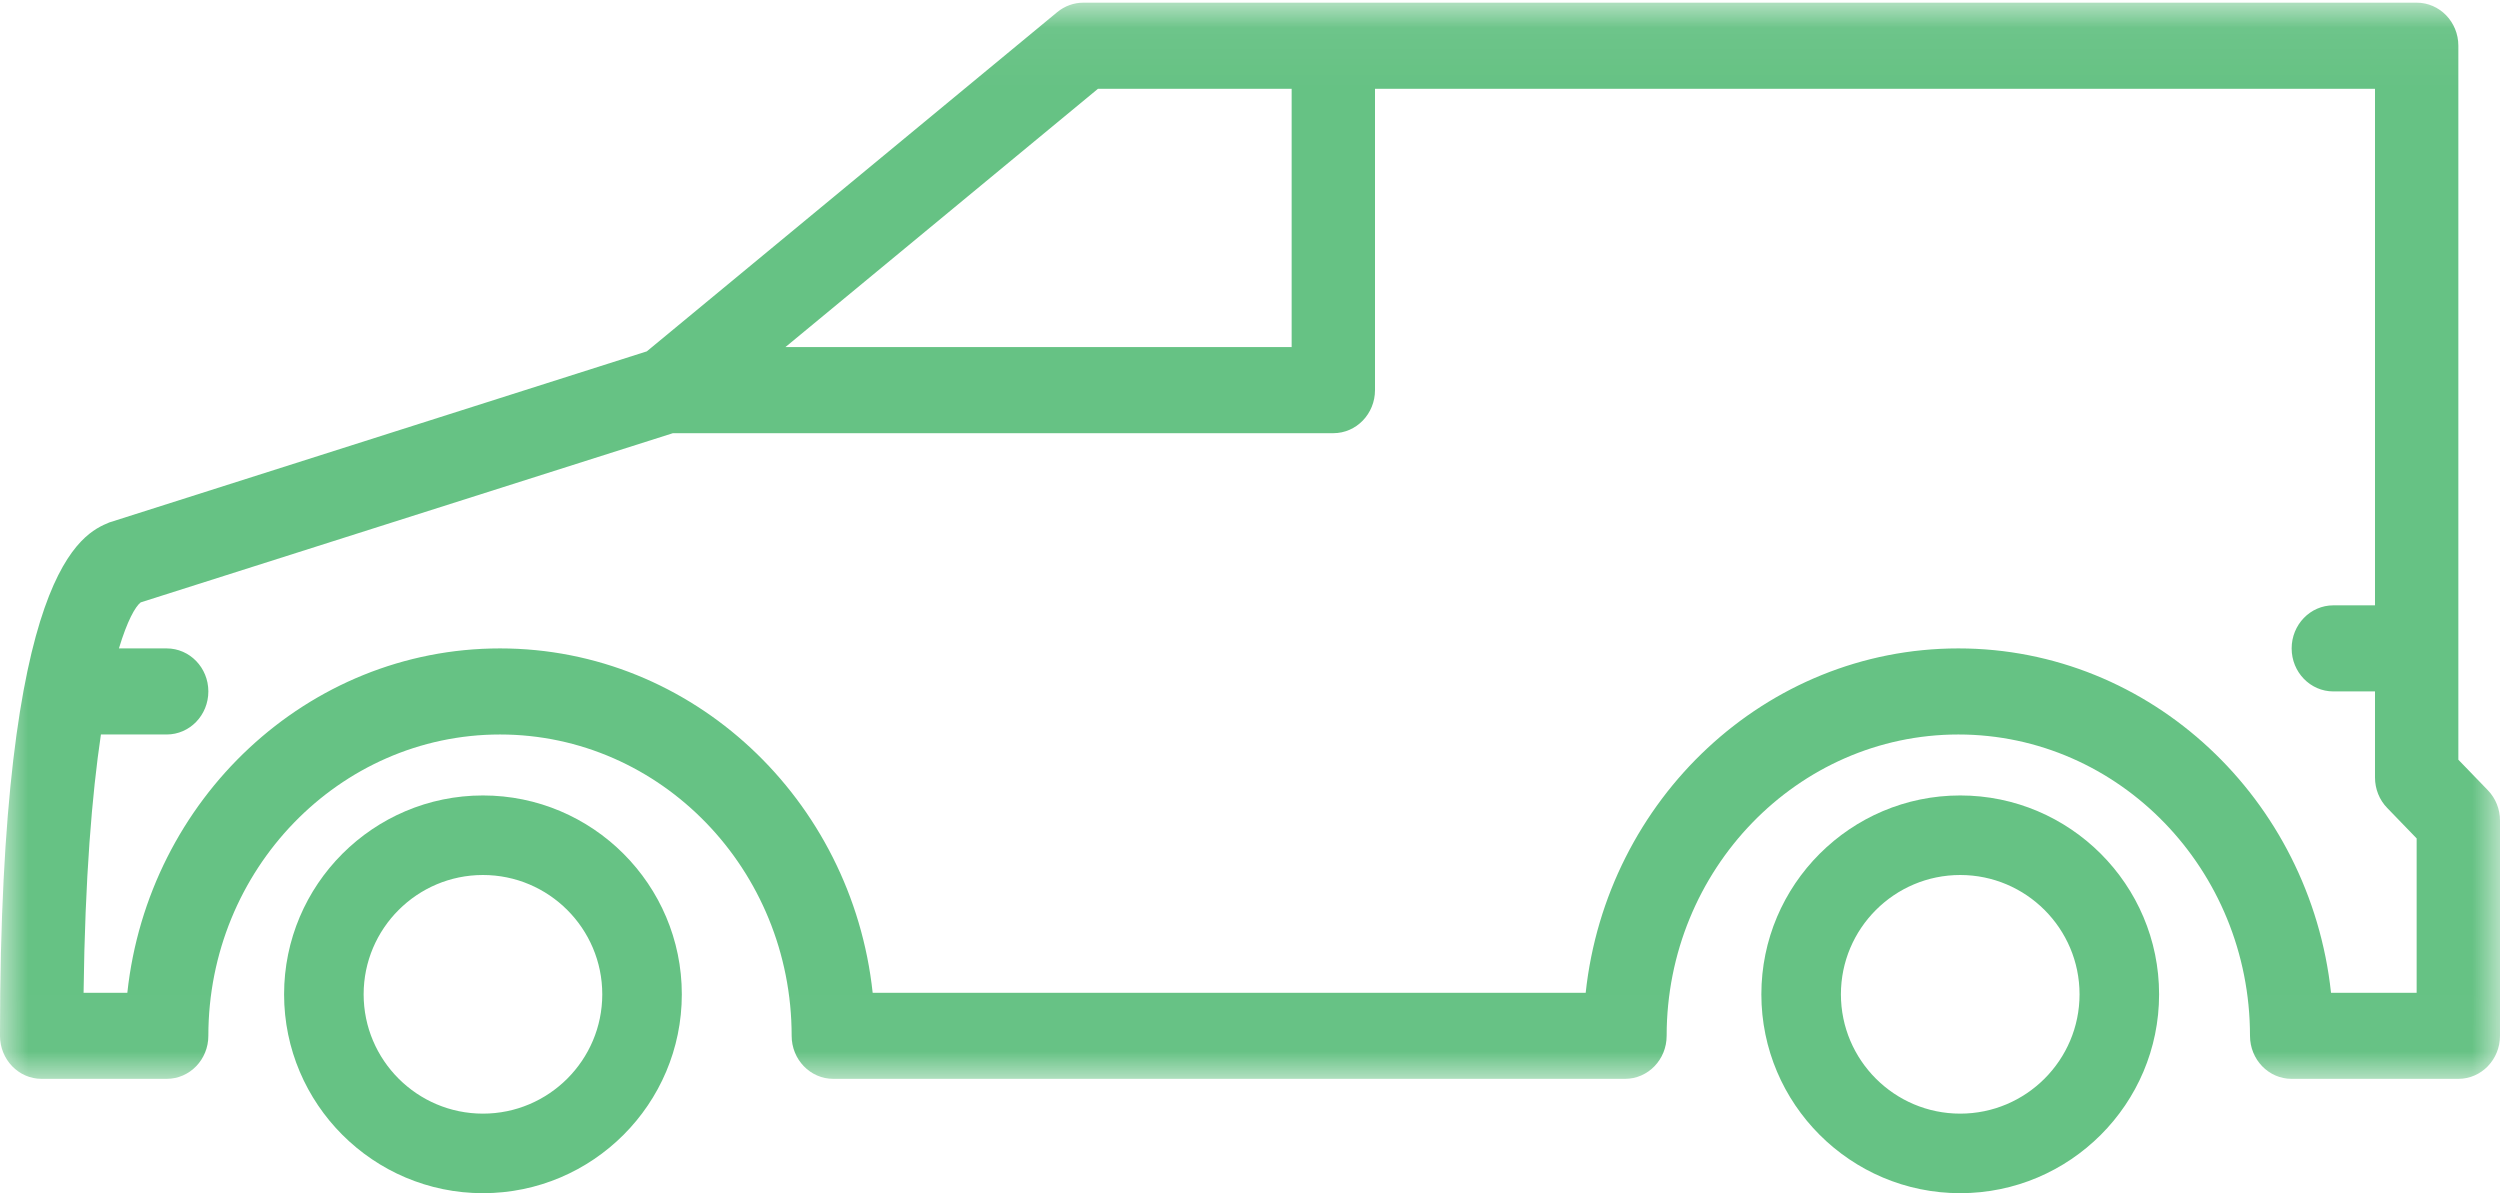
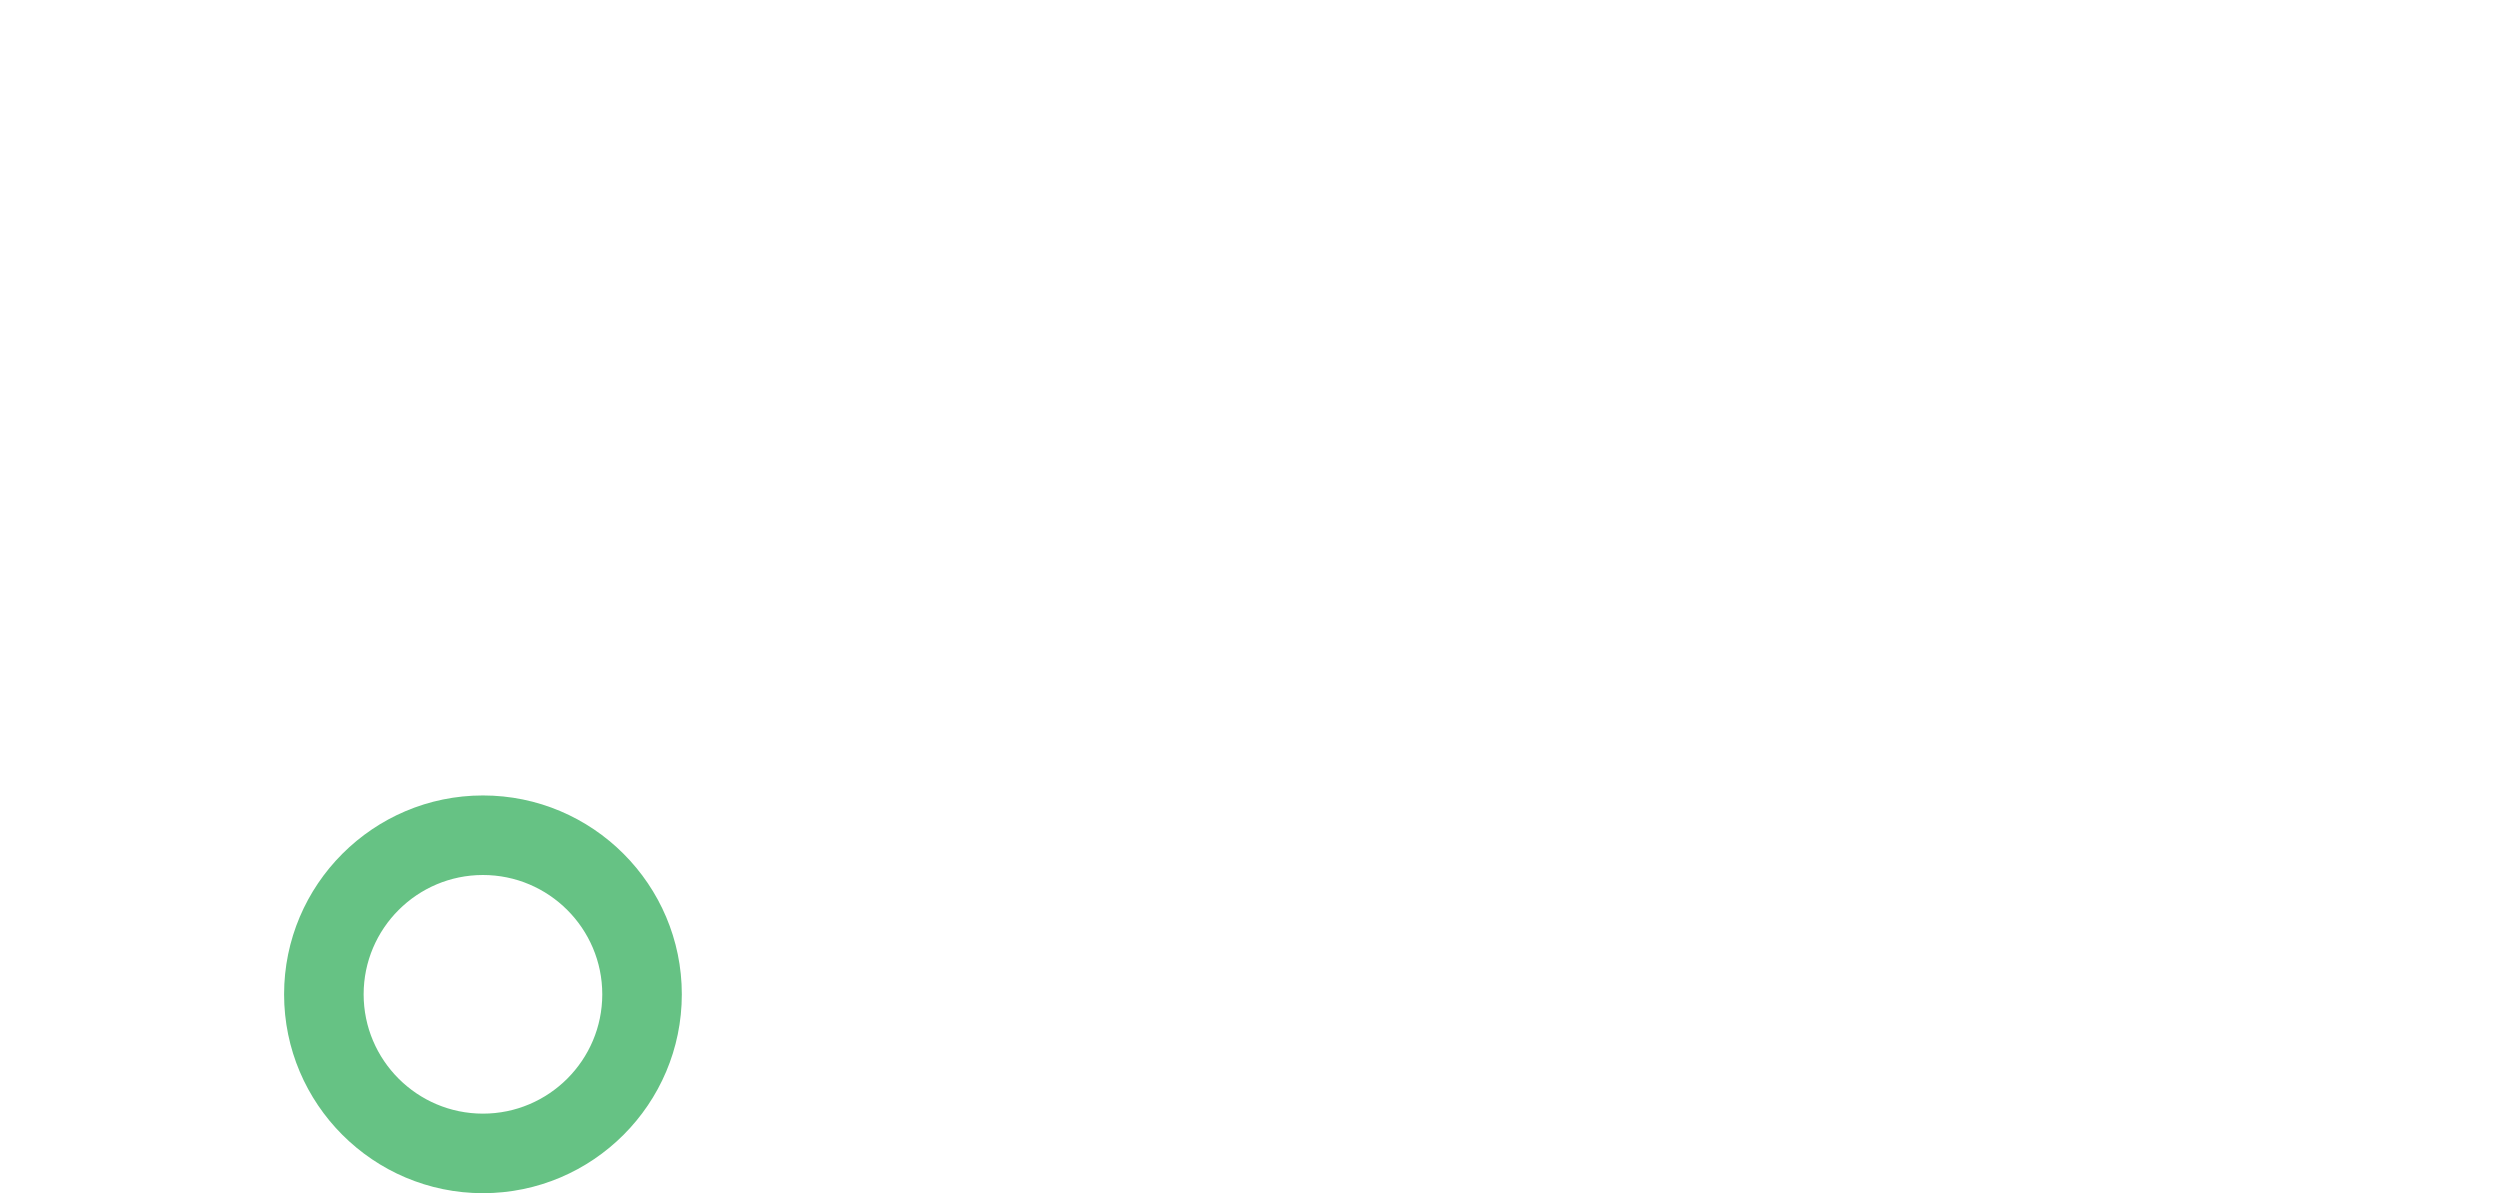
<svg xmlns="http://www.w3.org/2000/svg" xmlns:xlink="http://www.w3.org/1999/xlink" width="44px" height="21px" viewBox="0 0 44 21" version="1.1">
  <title>voiture</title>
  <desc>Created with Sketch.</desc>
  <defs>
-     <polygon id="path-1" points="0 0.047 44 0.047 44 18.988 0 18.988" />
-   </defs>
+     </defs>
  <g id="FINAL" stroke="none" stroke-width="1" fill="none" fill-rule="evenodd" opacity="0.6">
    <g id="03_presta" transform="translate(-24, -462)">
      <g id="voiture" transform="translate(24, 462)">
-         <path d="M34.5,19.6 C33.342,19.6 32.4,18.658 32.4,17.5 C32.4,16.342 33.342,15.4 34.5,15.4 C35.658,15.4 36.6,16.342 36.6,17.5 C36.6,18.658 35.658,19.6 34.5,19.6 M34.5,14 C32.57,14 31,15.57 31,17.5 C31,19.43 32.57,21 34.5,21 C36.43,21 38,19.43 38,17.5 C38,15.57 36.43,14 34.5,14" id="Fill-1" fill="#009932" />
        <path d="M8.5,19.6 C7.342,19.6 6.4,18.658 6.4,17.5 C6.4,16.342 7.342,15.4 8.5,15.4 C9.658,15.4 10.6,16.342 10.6,17.5 C10.6,18.658 9.658,19.6 8.5,19.6 M8.5,14 C6.57,14 5,15.57 5,17.5 C5,19.43 6.57,21 8.5,21 C10.43,21 12,19.43 12,17.5 C12,15.57 10.43,14 8.5,14" id="Fill-3" fill="#009932" />
        <g id="Group-7">
          <mask id="mask-2" fill="white">
            <use xlink:href="#path-1" />
          </mask>
          <g id="Clip-6" />
-           <path d="M42.533,17.473 L41.026,17.473 C40.66,14.068 37.858,11.412 34.467,11.412 C31.075,11.412 28.274,14.068 27.908,17.473 L15.359,17.473 C14.993,14.068 12.192,11.412 8.8,11.412 C5.408,11.412 2.607,14.068 2.241,17.473 L1.471,17.473 C1.496,15.445 1.62,13.979 1.776,12.927 L2.933,12.927 C3.339,12.927 3.667,12.588 3.667,12.169 C3.667,11.751 3.339,11.412 2.933,11.412 L2.093,11.412 C2.24,10.925 2.38,10.678 2.476,10.602 L11.843,7.624 L23.467,7.624 C23.872,7.624 24.2,7.284 24.2,6.866 L24.2,1.563 L41.8,1.563 L41.8,10.654 L41.067,10.654 C40.661,10.654 40.333,10.994 40.333,11.412 C40.333,11.83 40.661,12.169 41.067,12.169 L41.8,12.169 L41.8,13.685 C41.8,13.885 41.877,14.079 42.015,14.22 L42.533,14.756 L42.533,17.473 Z M19.324,1.563 L22.733,1.563 L22.733,6.108 L13.824,6.108 L19.324,1.563 Z M43.785,13.907 L43.267,13.371 L43.267,0.805 C43.267,0.387 42.939,0.047 42.533,0.047 L19.067,0.047 C18.899,0.047 18.739,0.106 18.608,0.213 L11.384,6.184 L1.924,9.195 C1.448,9.394 0,10.002 0,18.23 C0,18.649 0.328,18.988 0.733,18.988 L2.933,18.988 C3.339,18.988 3.667,18.649 3.667,18.23 C3.667,15.306 5.97,12.927 8.8,12.927 C11.63,12.927 13.933,15.306 13.933,18.23 C13.933,18.649 14.261,18.988 14.667,18.988 L28.6,18.988 C29.006,18.988 29.333,18.649 29.333,18.23 C29.333,15.306 31.637,12.927 34.467,12.927 C37.297,12.927 39.6,15.306 39.6,18.23 C39.6,18.649 39.928,18.988 40.333,18.988 L43.267,18.988 C43.672,18.988 44,18.649 44,18.23 L44,14.442 C44,14.242 43.923,14.048 43.785,13.907 Z" id="Fill-5" fill="#009932" mask="url(#mask-2)" />
        </g>
      </g>
    </g>
  </g>
</svg>